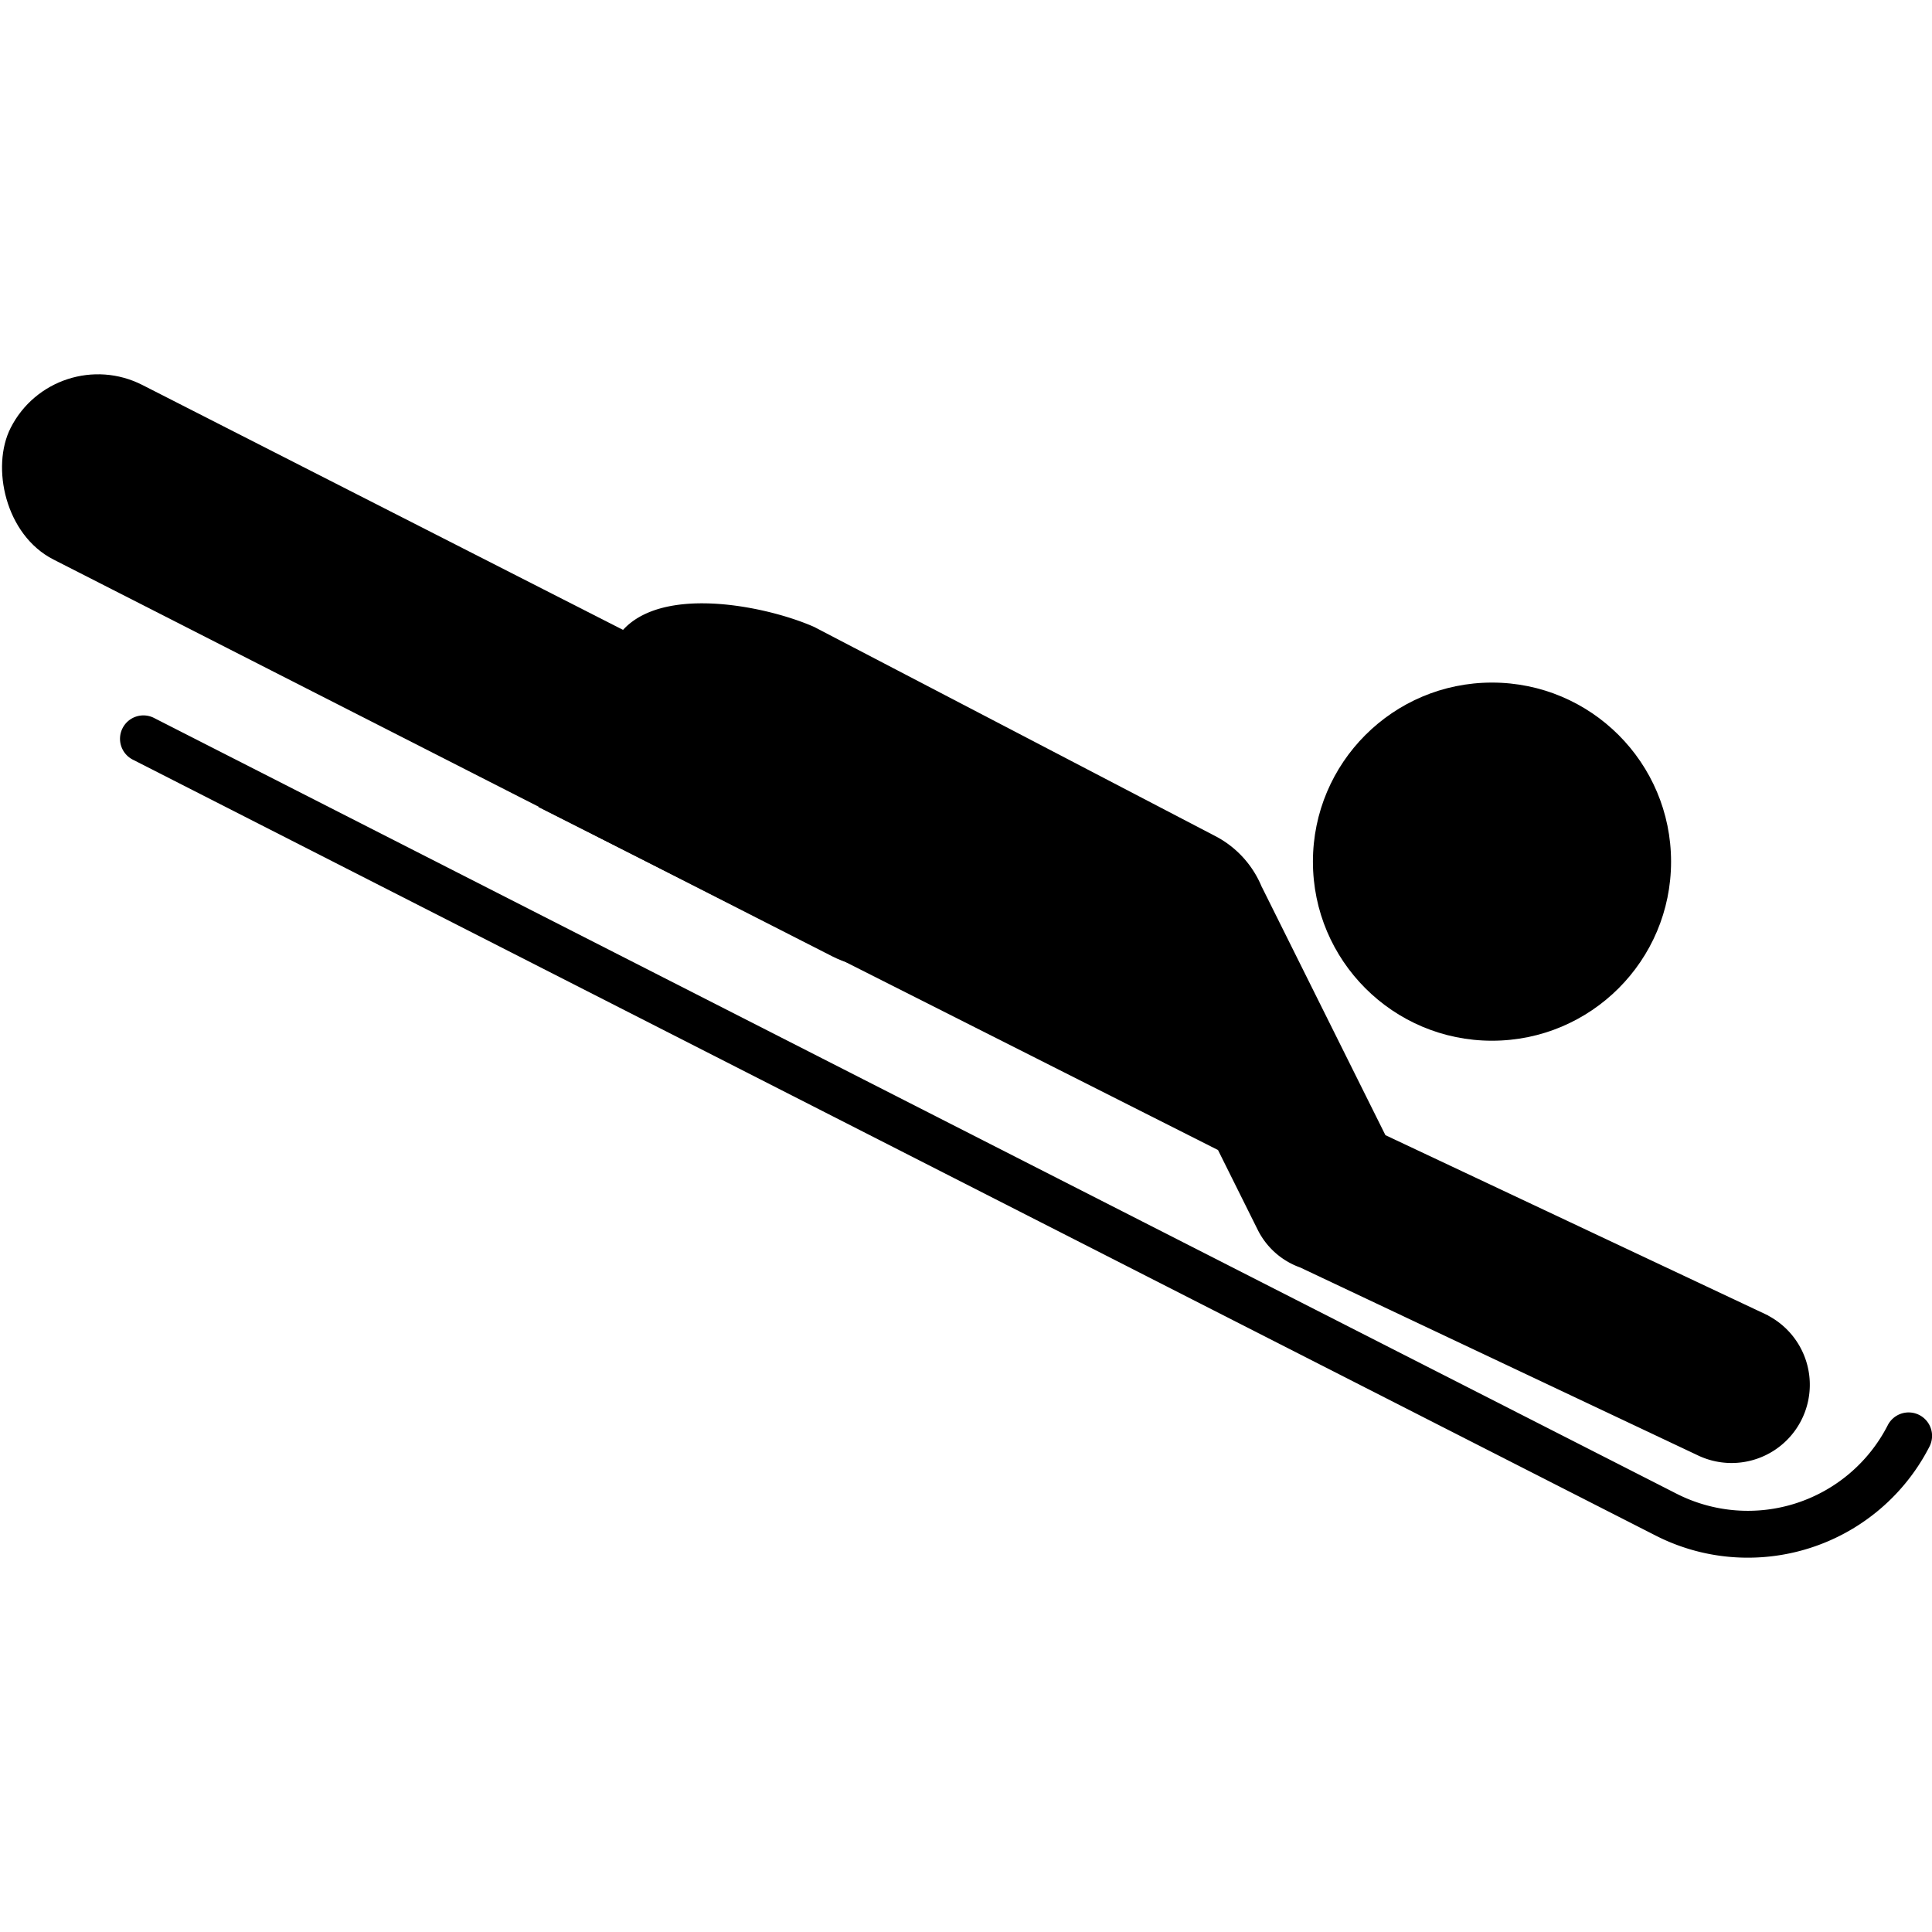
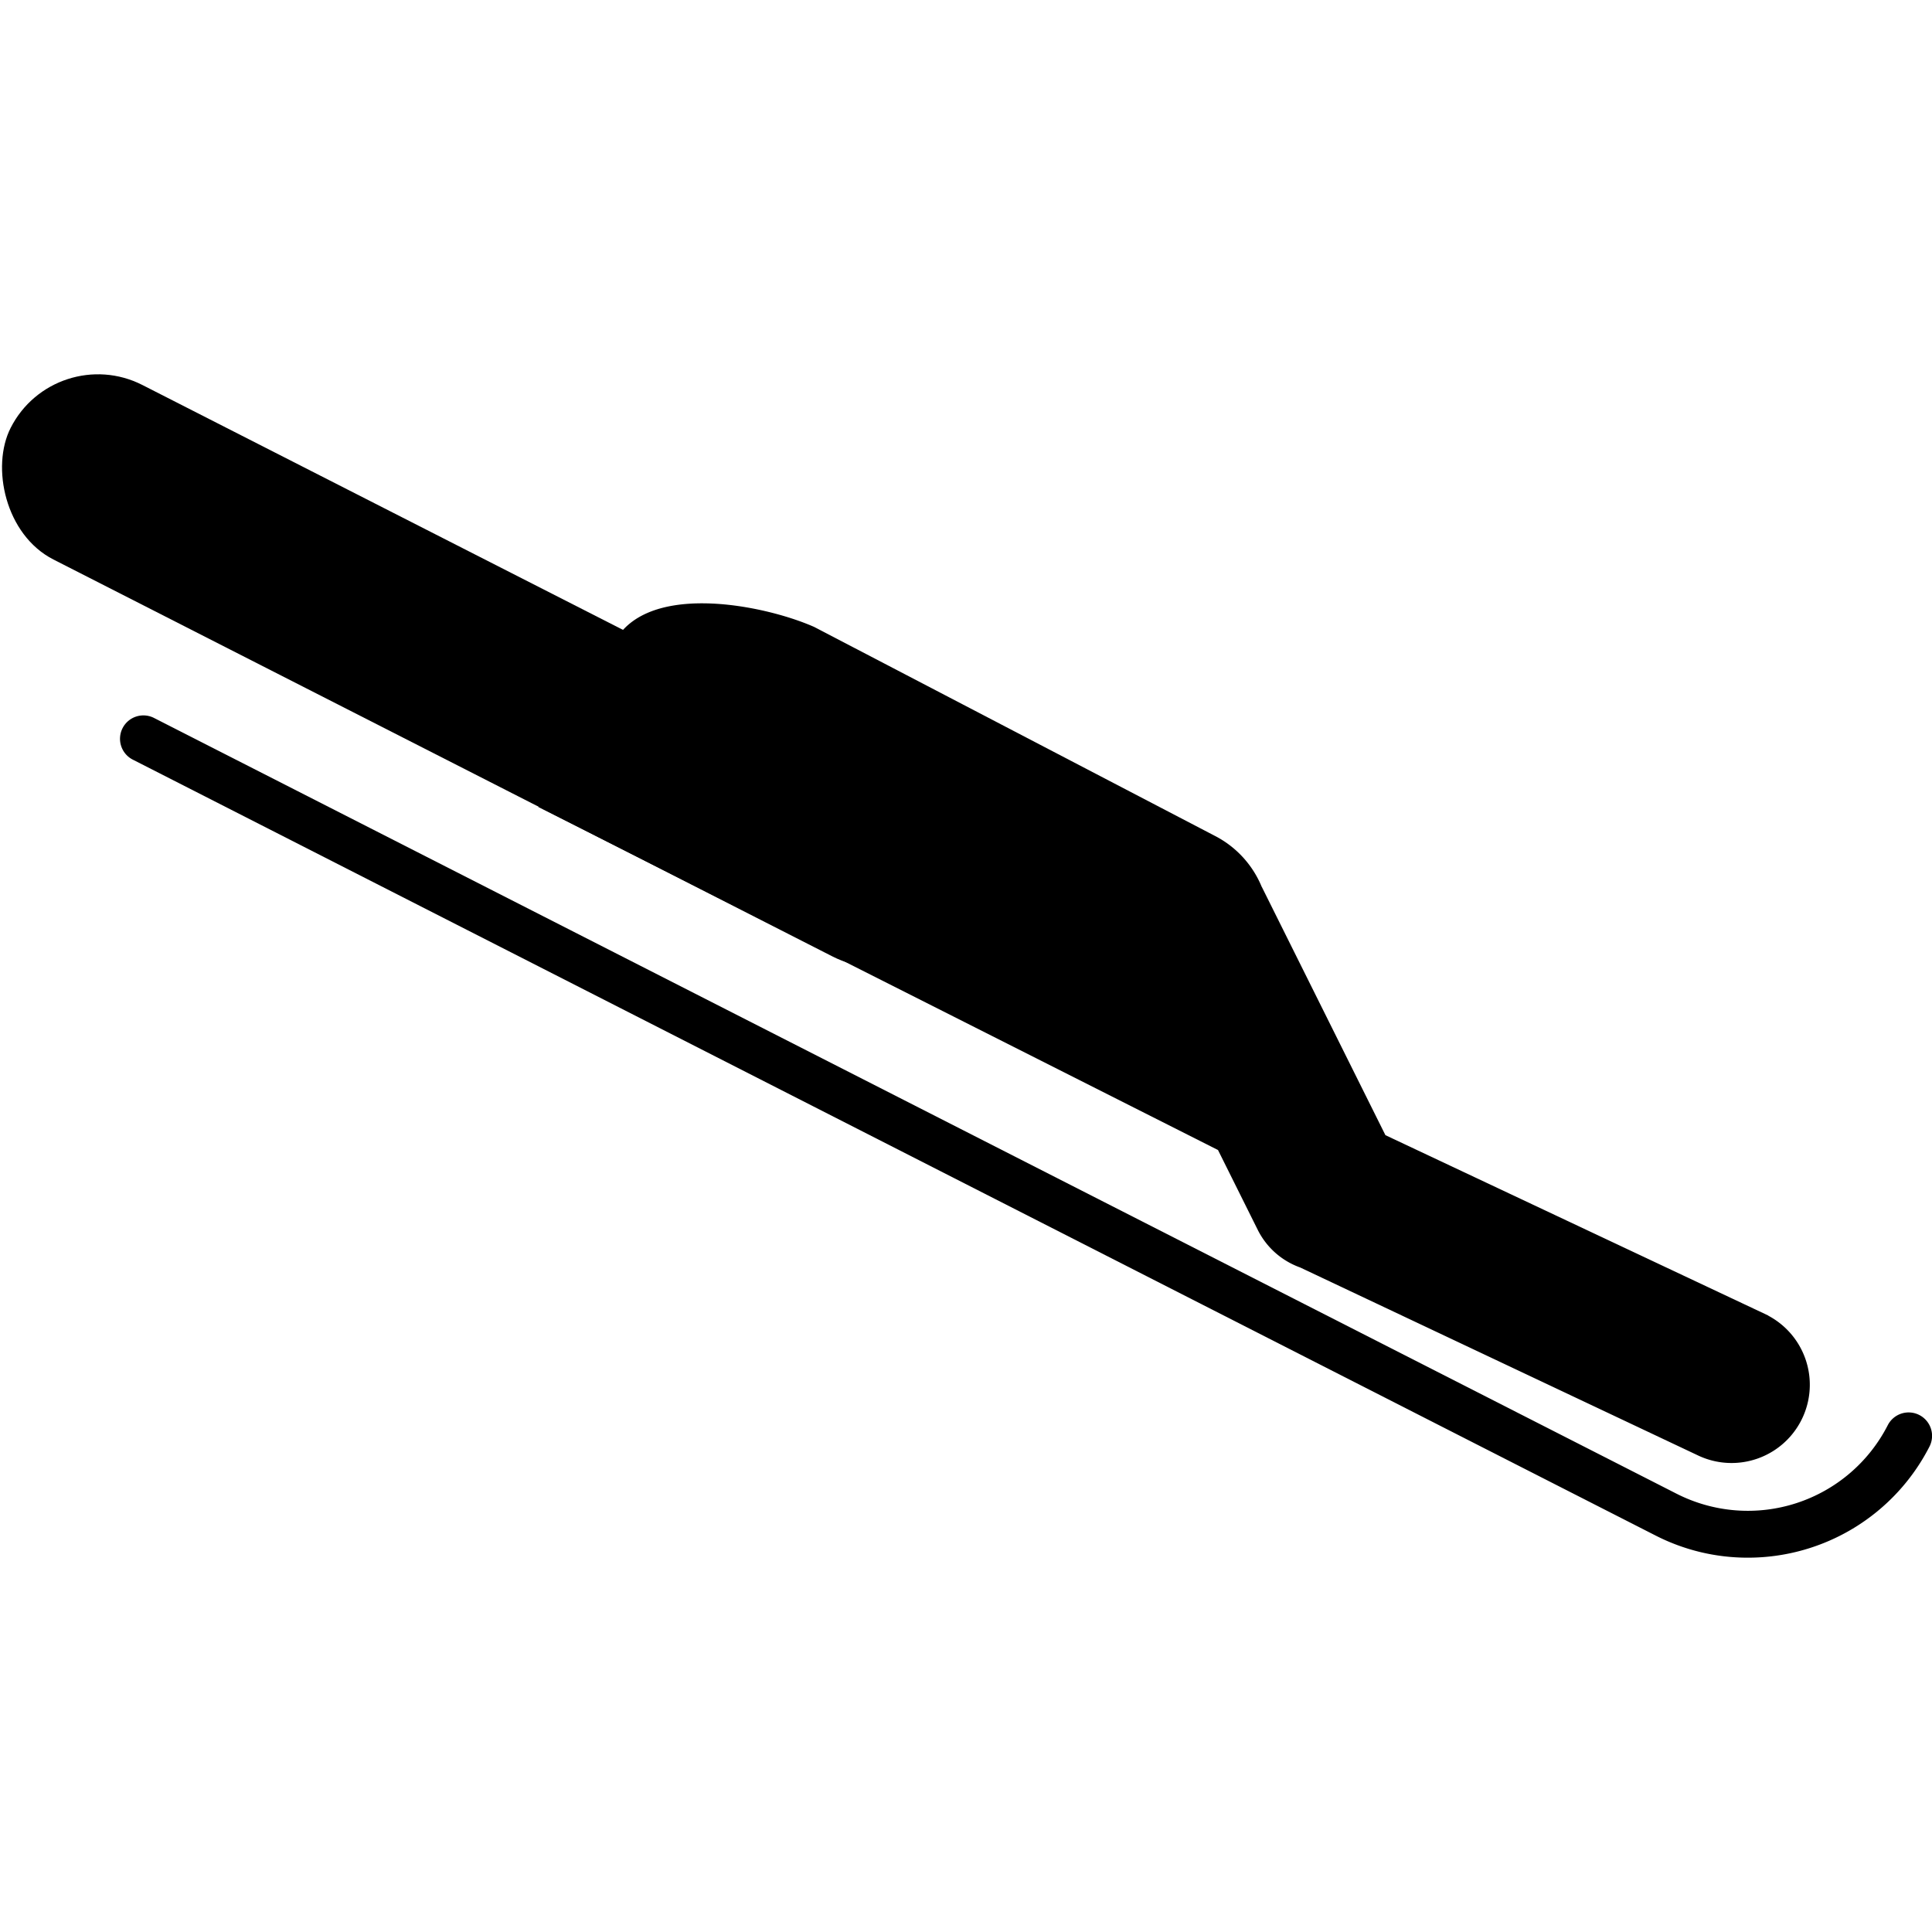
<svg xmlns="http://www.w3.org/2000/svg" id="Layer_1" data-name="Layer 1" viewBox="0 0 495.64 303.58" width="150" height="150">
-   <circle cx="382.76" cy="125.02" r="45.94" />
  <path d="M453.64,241.46l-98.22-46.27-31.69-63.65-.06-.09a25.68,25.68,0,0,0-12.11-13.1L208.9,64.82c-13-5.78-45-12.3-52.14,5.69L138.11,111l174.36,88,10.18,20.45a19.49,19.49,0,0,0,10.92,9.69l101.85,48.12a20.07,20.07,0,0,0,18.22-35.76Z" />
  <path d="M448.34,303.58a51.9,51.9,0,0,1-23.63-5.69L34.13,98.88a6,6,0,1,1,5.45-10.69l390.57,199a40.31,40.31,0,0,0,54.14-17.59A6,6,0,0,1,495,275.06,52.31,52.31,0,0,1,448.34,303.58Z" />
  <rect x="-12.22" y="50.91" width="274.5" height="50.25" rx="25.12" transform="translate(48.15 -48.48) rotate(27)" />
</svg>